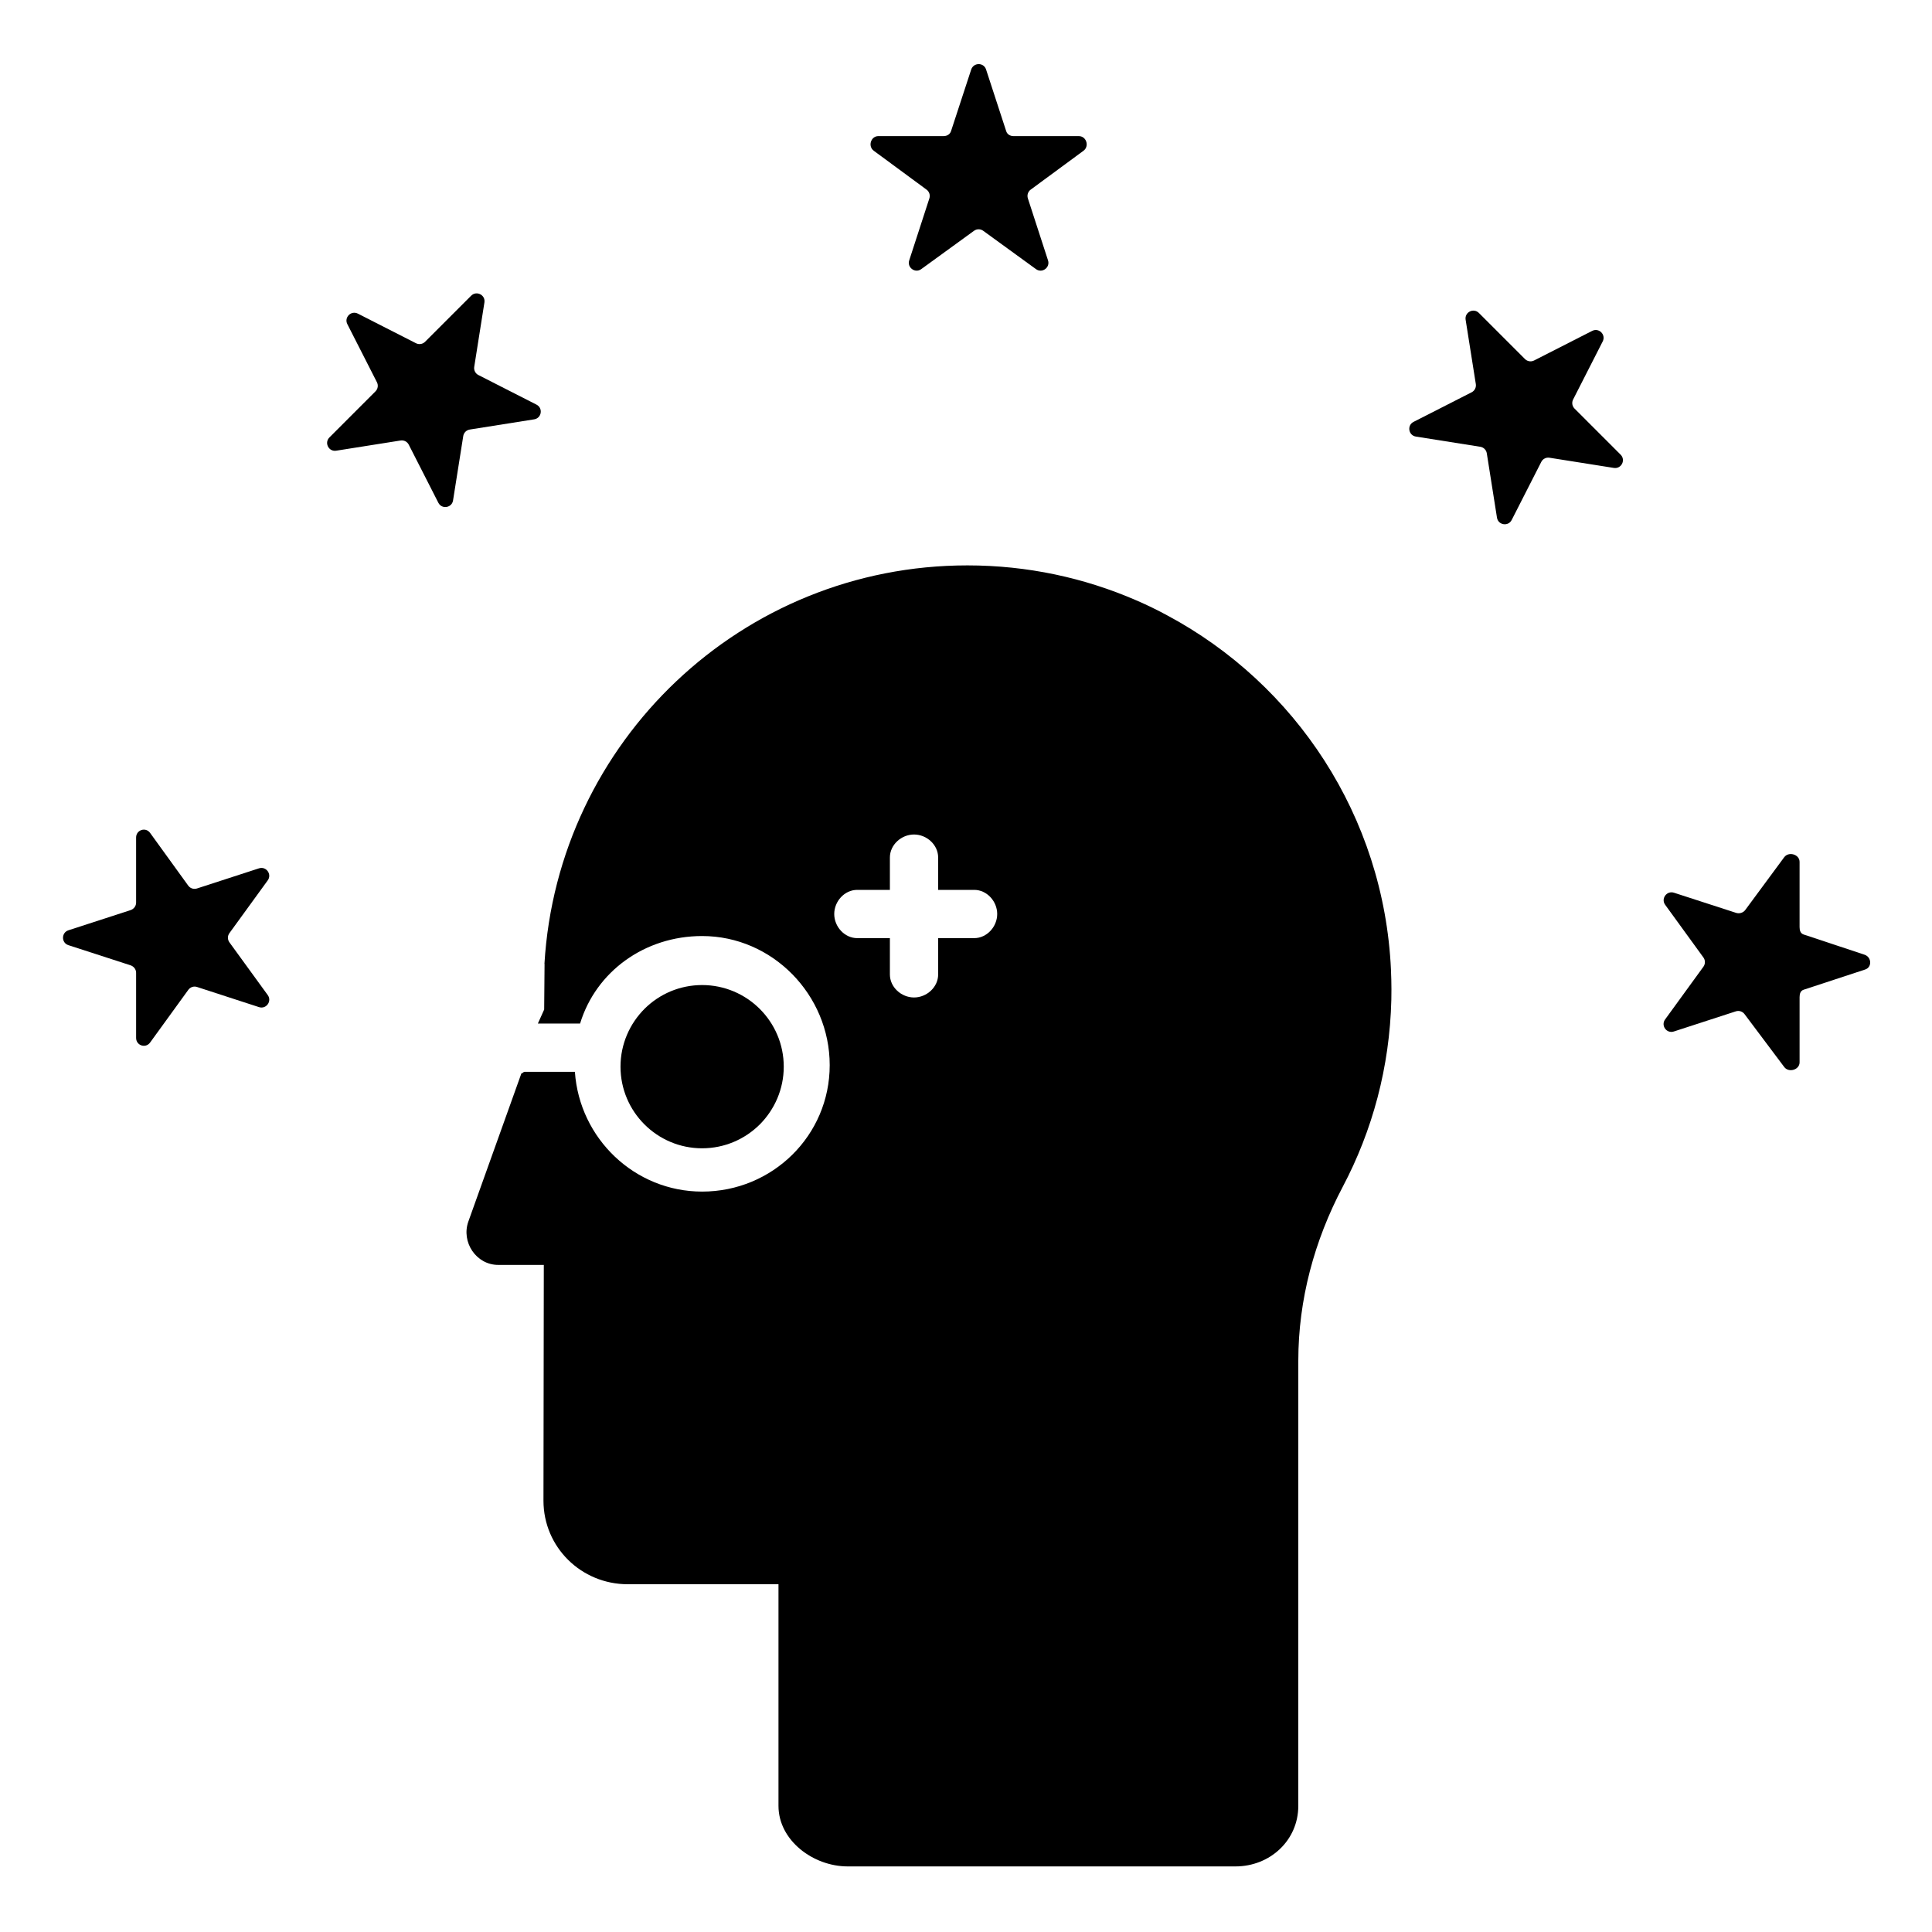
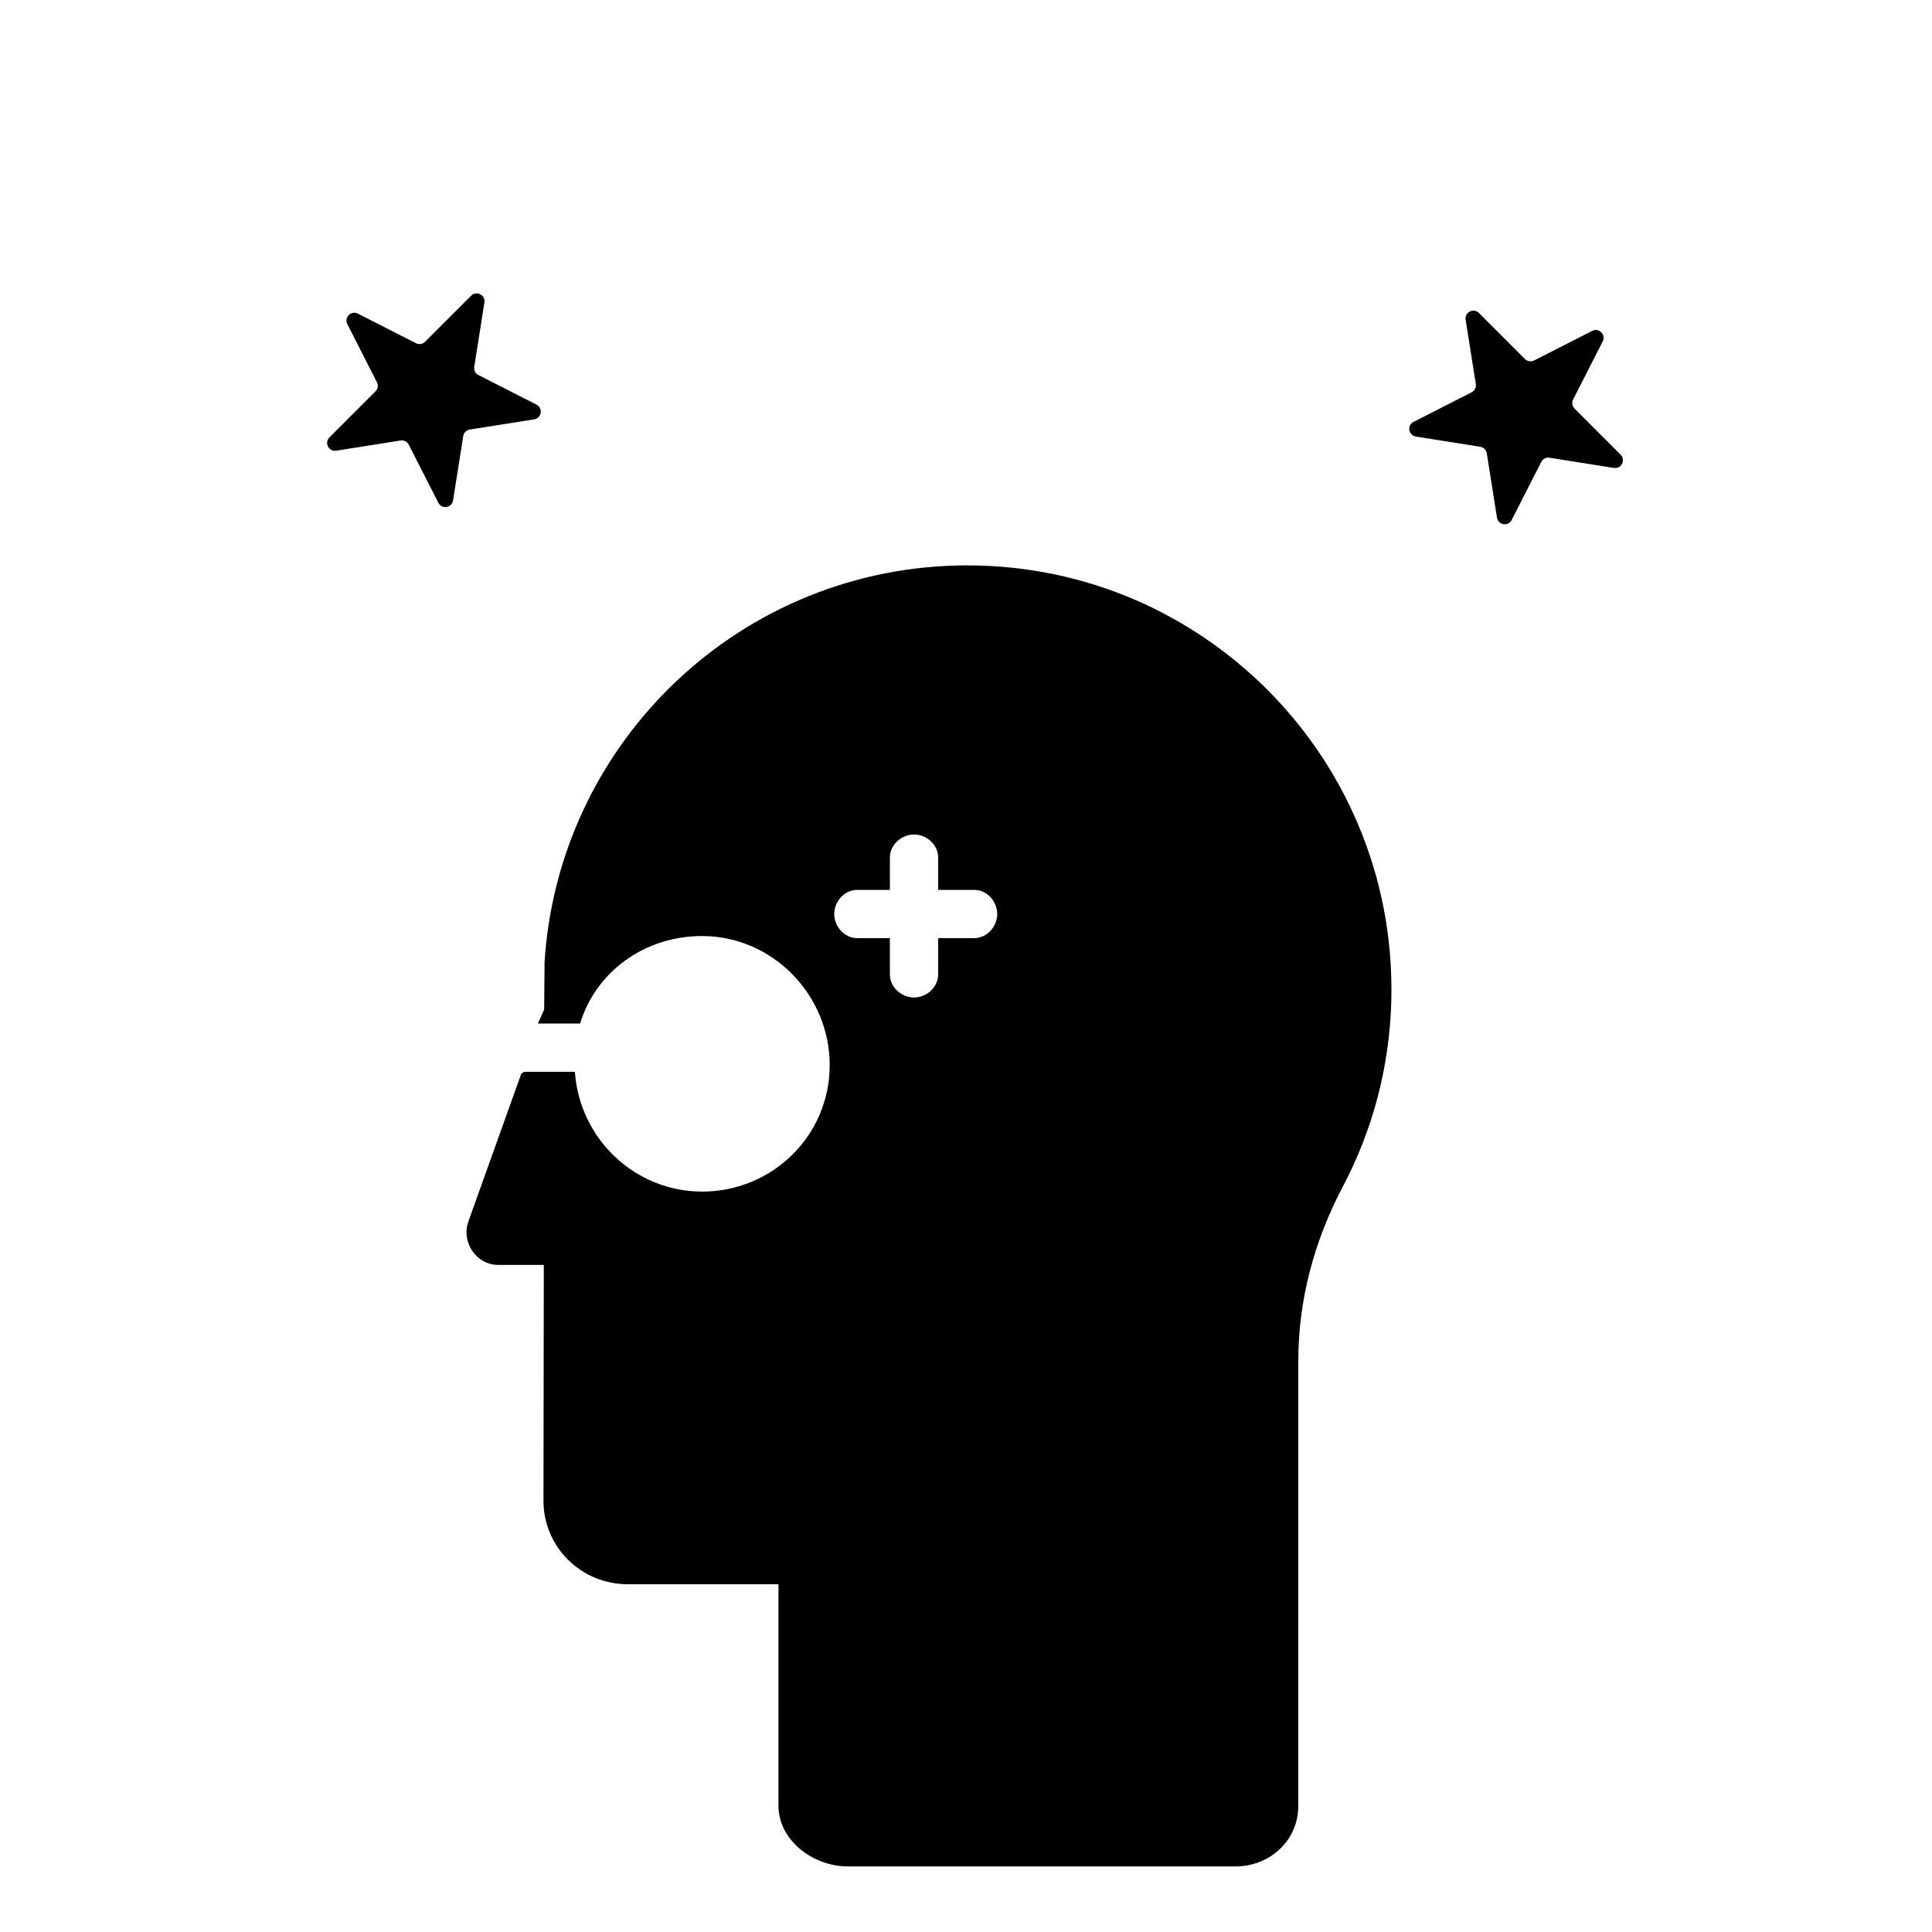
<svg xmlns="http://www.w3.org/2000/svg" fill="#000000" width="800px" height="800px" version="1.1" viewBox="144 144 512 512">
  <g>
-     <path d="m389.54 194.25c0.727 0.527 1.031 1.465 0.754 2.316l-5.34 16.43c-0.621 1.91 1.566 3.504 3.191 2.32l13.98-10.152c0.727-0.527 1.711-0.527 2.438 0l13.977 10.152c1.625 1.184 3.816-0.406 3.195-2.32l-5.34-16.43c-0.277-0.852 0.027-1.789 0.754-2.316l13.977-10.289c1.625-1.184 0.793-3.887-1.219-3.887h-17.277c-0.898 0-1.695-0.445-1.973-1.301l-5.34-16.363c-0.621-1.91-3.324-1.879-3.945 0.031l-5.34 16.312c-0.277 0.852-1.074 1.316-1.973 1.316h-17.277c-2.008 0-2.844 2.707-1.219 3.887z" />
    <path d="m561.27 252.28c-0.633-0.637-0.789-1.609-0.379-2.406l7.844-15.395c0.91-1.789-1-3.703-2.793-2.789l-15.395 7.844c-0.801 0.41-1.773 0.254-2.406-0.379l-12.219-12.219c-1.418-1.422-3.828-0.195-3.516 1.789l2.703 17.062c0.141 0.887-0.309 1.766-1.105 2.172l-15.395 7.844c-1.789 0.91-1.367 3.582 0.617 3.894l17.062 2.703c0.891 0.141 1.586 0.836 1.727 1.723l2.699 17.062c0.316 1.984 2.988 2.406 3.898 0.617l7.844-15.395c0.406-0.801 1.285-1.246 2.172-1.105l17.062 2.703c1.984 0.316 3.215-2.094 1.789-3.516z" />
-     <path d="m638.1 397-16.094-5.34c-0.855-0.277-1.098-1.074-1.098-1.973v-17.277c0-2.008-2.91-2.844-4.09-1.219l-10.316 13.977c-0.531 0.727-1.555 1.031-2.406 0.754l-16.473-5.34c-1.91-0.621-3.519 1.566-2.34 3.191l10.145 13.977c0.527 0.727 0.523 1.711-0.004 2.438l-10.156 13.977c-1.18 1.625 0.406 3.812 2.316 3.191l16.43-5.34c0.855-0.277 1.789 0.027 2.32 0.754l10.488 13.977c1.18 1.625 4.086 0.793 4.086-1.219v-17.277c0-0.898 0.242-1.695 1.098-1.973l16.262-5.34c1.91-0.613 1.742-3.316-0.168-3.938z" />
    <path d="m285.56 255.13c1.984-0.316 2.406-2.984 0.617-3.898l-15.395-7.844c-0.805-0.406-1.25-1.285-1.105-2.172l2.699-17.062c0.316-1.984-2.094-3.211-3.516-1.789l-12.215 12.215c-0.637 0.637-1.609 0.789-2.41 0.379l-15.395-7.844c-1.789-0.91-3.703 1-2.789 2.789l7.84 15.395c0.41 0.801 0.254 1.773-0.379 2.406l-12.211 12.219c-1.418 1.418-0.195 3.832 1.789 3.516l17.062-2.703c0.891-0.141 1.766 0.305 2.172 1.105l7.844 15.395c0.914 1.789 3.582 1.367 3.894-0.617l2.703-17.062c0.141-0.887 0.836-1.582 1.723-1.723z" />
-     <path d="m214.95 377.31c1.18-1.625-0.41-3.812-2.32-3.191l-16.43 5.336c-0.855 0.277-1.789-0.027-2.316-0.754l-10.109-13.977c-1.18-1.625-3.703-0.793-3.703 1.219v17.277c0 0.898-0.625 1.695-1.48 1.973l-16.453 5.34c-1.91 0.617-1.926 3.324-0.012 3.945l16.469 5.34c0.855 0.277 1.477 1.074 1.477 1.973v17.277c0 2.008 2.523 2.844 3.703 1.219l10.133-13.977c0.527-0.727 1.449-1.031 2.305-0.754l16.426 5.34c1.91 0.621 3.496-1.566 2.316-3.191l-10.156-13.977c-0.527-0.727-0.527-1.711 0-2.438z" />
    <path d="m512.62 400.95c-1.875-40.664-25.352-75.691-59.234-93.836-2.672-1.457-5.426-2.793-8.238-4.008-13.719-5.965-28.859-9.273-44.777-9.273-59.777 0-108.59 46.691-112.09 105.61l0.031-0.008v0.199c0 2.172-0.102 11.906-0.102 11.906l-1.672 3.711h11.188c4.203-13.777 17.113-23.191 32.344-23.191 18.641 0 33.809 15.574 33.809 34.215s-15.168 33.508-33.809 33.508c-17.844 0-32.5-14.027-33.719-31.738h-13.352c-0.285 0-0.555 0.457-0.828 0.418l-14.043 39.227c-1.973 5.469 2.078 11.523 7.891 11.523h12.094l-0.09 62.473c0 12.336 10.004 22.152 22.336 22.152l39.945-0.004v58.738c0 9.152 9.191 16.047 18.344 16.047h102.76c9.152 0 16.652-6.894 16.652-16.047l0.004-118c0-16.094 4.246-31.812 11.77-46.047 7.856-14.871 12.457-31.711 12.883-49.598 0.02-0.898 0.027-1.816 0.027-2.734 0-1.75-0.051-3.508-0.129-5.242zm-110.44-8.336h-9.562v9.637c0 3.363-3.035 6.09-6.394 6.09-3.363 0-6.394-2.727-6.394-6.09v-9.637h-8.66c-3.363 0-6.09-3.035-6.09-6.394 0-3.363 2.727-6.394 6.09-6.394h8.66v-8.586c0-3.363 3.035-6.09 6.394-6.09 3.363 0 6.394 2.727 6.394 6.09v8.586h9.562c3.363 0 6.09 3.035 6.09 6.394s-2.731 6.394-6.09 6.394z" />
-     <path d="m345.39 441.95c3.875-3.918 6.312-9.297 6.312-15.273 0-11.934-9.699-21.629-21.633-21.629-5.91 0-11.293 2.371-15.211 6.246-3.961 3.941-6.418 9.387-6.418 15.387 0 11.934 9.695 21.629 21.629 21.629 5.977-0.004 11.398-2.438 15.32-6.359z" />
  </g>
</svg>